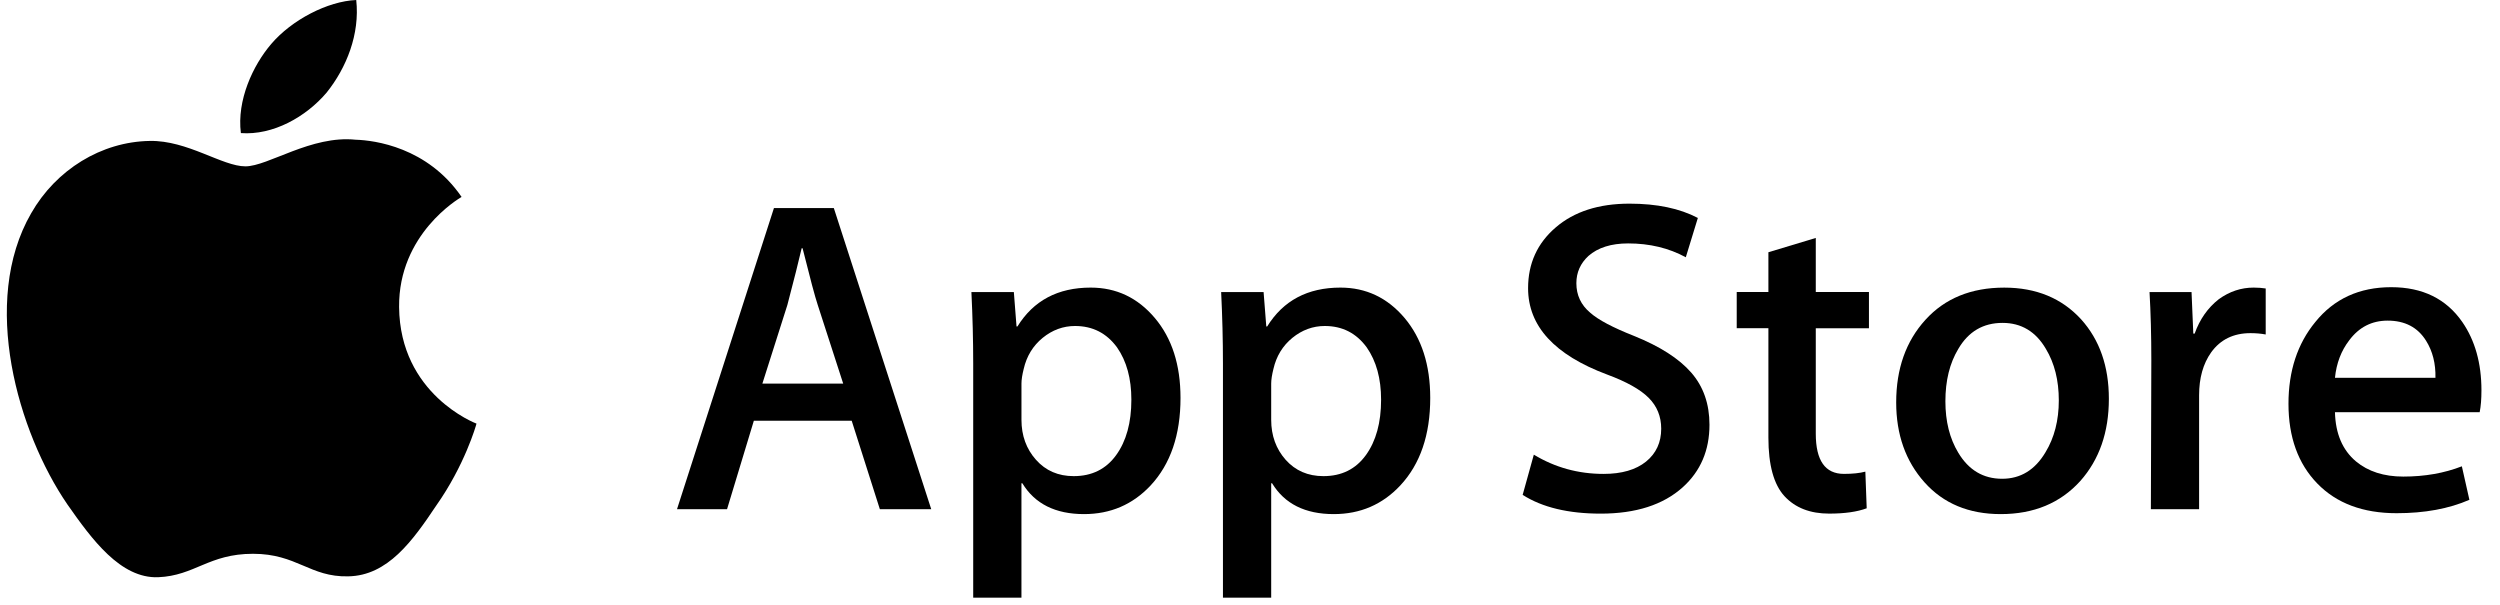
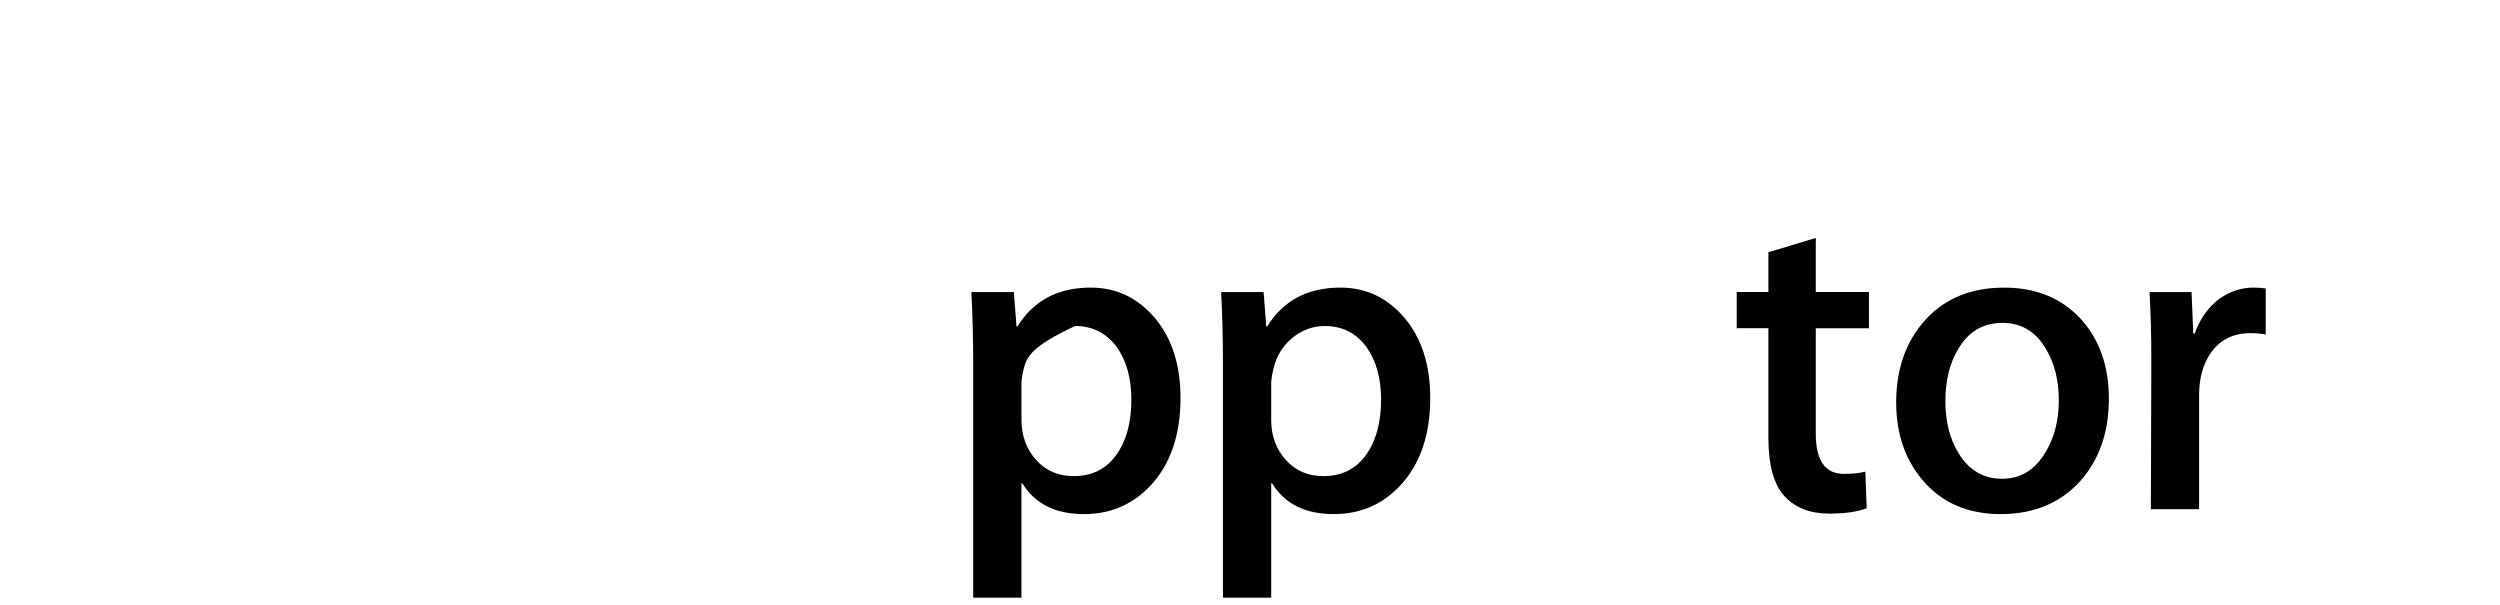
<svg xmlns="http://www.w3.org/2000/svg" width="128" height="31" viewBox="0 0 128 31" fill="none">
-   <path d="M20.434 15.718C20.4 11.984 23.491 10.167 23.633 10.083C21.882 7.53 19.169 7.182 18.215 7.154C15.937 6.914 13.726 8.517 12.565 8.517C11.381 8.517 9.594 7.177 7.667 7.216C5.188 7.255 2.868 8.69 1.596 10.919C-1.029 15.464 0.929 22.143 3.444 25.817C4.702 27.616 6.172 29.625 8.097 29.554C9.979 29.476 10.683 28.354 12.954 28.354C15.205 28.354 15.866 29.554 17.828 29.509C19.849 29.476 21.121 27.701 22.335 25.886C23.789 23.824 24.373 21.793 24.396 21.689C24.349 21.672 20.472 20.193 20.434 15.718Z" fill="black" />
-   <path d="M16.726 4.737C17.739 3.471 18.432 1.748 18.239 0C16.774 0.065 14.941 1.014 13.886 2.252C12.952 3.343 12.118 5.132 12.333 6.814C13.979 6.937 15.67 5.984 16.726 4.737Z" fill="black" />
-   <path d="M47.679 26.07H45.048L43.607 21.542H38.597L37.225 26.07H34.663L39.626 10.653H42.692L47.679 26.07ZM43.172 19.642L41.869 15.616C41.731 15.204 41.473 14.236 41.092 12.711H41.045C40.894 13.367 40.649 14.336 40.313 15.616L39.033 19.642H43.172Z" fill="black" />
-   <path d="M60.442 20.375C60.442 22.266 59.931 23.76 58.91 24.857C57.994 25.834 56.858 26.322 55.501 26.322C54.037 26.322 52.985 25.796 52.344 24.744H52.298V30.6H49.828V18.613C49.828 17.424 49.797 16.204 49.736 14.953H51.909L52.046 16.715H52.093C52.916 15.387 54.166 14.725 55.844 14.725C57.156 14.725 58.25 15.243 59.126 16.28C60.004 17.318 60.442 18.682 60.442 20.375ZM57.926 20.465C57.926 19.383 57.683 18.491 57.194 17.789C56.66 17.057 55.943 16.691 55.044 16.691C54.434 16.691 53.88 16.895 53.386 17.297C52.89 17.702 52.565 18.232 52.414 18.887C52.337 19.193 52.299 19.444 52.299 19.64V21.494C52.299 22.303 52.547 22.985 53.043 23.542C53.539 24.1 54.183 24.378 54.975 24.378C55.905 24.378 56.63 24.018 57.147 23.302C57.666 22.585 57.926 21.64 57.926 20.465Z" fill="black" />
+   <path d="M60.442 20.375C60.442 22.266 59.931 23.76 58.91 24.857C57.994 25.834 56.858 26.322 55.501 26.322C54.037 26.322 52.985 25.796 52.344 24.744H52.298V30.6H49.828V18.613C49.828 17.424 49.797 16.204 49.736 14.953H51.909L52.046 16.715H52.093C52.916 15.387 54.166 14.725 55.844 14.725C57.156 14.725 58.25 15.243 59.126 16.28C60.004 17.318 60.442 18.682 60.442 20.375ZM57.926 20.465C57.926 19.383 57.683 18.491 57.194 17.789C56.66 17.057 55.943 16.691 55.044 16.691C52.89 17.702 52.565 18.232 52.414 18.887C52.337 19.193 52.299 19.444 52.299 19.64V21.494C52.299 22.303 52.547 22.985 53.043 23.542C53.539 24.1 54.183 24.378 54.975 24.378C55.905 24.378 56.63 24.018 57.147 23.302C57.666 22.585 57.926 21.64 57.926 20.465Z" fill="black" />
  <path d="M73.228 20.375C73.228 22.266 72.717 23.76 71.694 24.857C70.78 25.834 69.644 26.322 68.287 26.322C66.823 26.322 65.771 25.796 65.131 24.744H65.085V30.6H62.615V18.613C62.615 17.424 62.584 16.204 62.523 14.953H64.696L64.834 16.715H64.88C65.702 15.387 66.953 14.725 68.631 14.725C69.941 14.725 71.036 15.243 71.914 16.28C72.789 17.318 73.228 18.682 73.228 20.375ZM70.712 20.465C70.712 19.383 70.467 18.491 69.978 17.789C69.444 17.057 68.73 16.691 67.829 16.691C67.219 16.691 66.666 16.895 66.171 17.297C65.675 17.702 65.351 18.232 65.2 18.887C65.124 19.193 65.085 19.444 65.085 19.64V21.494C65.085 22.303 65.333 22.985 65.826 23.542C66.322 24.098 66.966 24.378 67.761 24.378C68.691 24.378 69.415 24.018 69.933 23.302C70.452 22.585 70.712 21.64 70.712 20.465Z" fill="black" />
-   <path d="M87.525 21.747C87.525 23.058 87.069 24.125 86.155 24.949C85.151 25.849 83.753 26.298 81.956 26.298C80.297 26.298 78.967 25.979 77.96 25.338L78.532 23.279C79.617 23.935 80.806 24.264 82.103 24.264C83.033 24.264 83.757 24.053 84.277 23.634C84.795 23.214 85.054 22.651 85.054 21.949C85.054 21.324 84.84 20.797 84.413 20.369C83.988 19.942 83.278 19.544 82.286 19.177C79.587 18.17 78.238 16.695 78.238 14.756C78.238 13.489 78.711 12.45 79.657 11.641C80.6 10.831 81.858 10.427 83.432 10.427C84.835 10.427 86 10.671 86.93 11.159L86.313 13.172C85.444 12.7 84.462 12.463 83.362 12.463C82.493 12.463 81.814 12.678 81.328 13.104C80.916 13.485 80.71 13.95 80.71 14.5C80.71 15.109 80.945 15.613 81.418 16.01C81.829 16.376 82.577 16.772 83.661 17.199C84.988 17.733 85.962 18.358 86.589 19.074C87.213 19.788 87.525 20.681 87.525 21.747Z" fill="black" />
  <path d="M95.69 16.807H92.968V22.204C92.968 23.577 93.447 24.263 94.409 24.263C94.85 24.263 95.216 24.225 95.506 24.148L95.575 26.024C95.088 26.206 94.447 26.297 93.654 26.297C92.678 26.297 91.916 26 91.366 25.405C90.818 24.81 90.542 23.811 90.542 22.408V16.804H88.92V14.951H90.542V12.915L92.968 12.183V14.951H95.69V16.807Z" fill="black" />
  <path d="M107.974 20.42C107.974 22.129 107.485 23.532 106.51 24.629C105.487 25.759 104.129 26.322 102.436 26.322C100.805 26.322 99.506 25.781 98.538 24.699C97.569 23.616 97.085 22.251 97.085 20.604C97.085 18.882 97.583 17.471 98.583 16.373C99.58 15.275 100.927 14.726 102.619 14.726C104.25 14.726 105.563 15.267 106.554 16.35C107.501 17.401 107.974 18.758 107.974 20.42ZM105.411 20.5C105.411 19.475 105.192 18.596 104.749 17.862C104.231 16.975 103.49 16.532 102.531 16.532C101.538 16.532 100.784 16.976 100.266 17.862C99.823 18.597 99.604 19.49 99.604 20.546C99.604 21.572 99.823 22.451 100.266 23.183C100.8 24.071 101.546 24.513 102.509 24.513C103.452 24.513 104.192 24.061 104.727 23.16C105.182 22.413 105.411 21.524 105.411 20.5Z" fill="black" />
  <path d="M116.004 17.125C115.759 17.08 115.498 17.057 115.225 17.057C114.356 17.057 113.684 17.385 113.211 18.042C112.8 18.621 112.594 19.353 112.594 20.237V26.07H110.125L110.148 18.454C110.148 17.173 110.117 16.006 110.056 14.954H112.207L112.297 17.081H112.366C112.626 16.35 113.038 15.762 113.601 15.32C114.151 14.923 114.745 14.725 115.386 14.725C115.614 14.725 115.82 14.741 116.004 14.77V17.125Z" fill="black" />
-   <path d="M127.05 19.986C127.05 20.428 127.021 20.801 126.959 21.106H119.55C119.578 22.204 119.936 23.044 120.625 23.623C121.249 24.141 122.057 24.401 123.048 24.401C124.145 24.401 125.146 24.226 126.047 23.875L126.433 25.59C125.382 26.048 124.14 26.276 122.706 26.276C120.983 26.276 119.629 25.769 118.645 24.755C117.662 23.742 117.17 22.38 117.17 20.673C117.17 18.996 117.628 17.6 118.544 16.487C119.503 15.298 120.8 14.704 122.431 14.704C124.033 14.704 125.246 15.298 126.07 16.487C126.722 17.431 127.05 18.599 127.05 19.986ZM124.695 19.345C124.711 18.613 124.55 17.98 124.215 17.446C123.787 16.759 123.131 16.416 122.247 16.416C121.439 16.416 120.782 16.751 120.281 17.423C119.869 17.957 119.625 18.598 119.55 19.344L124.695 19.345Z" fill="black" />
</svg>